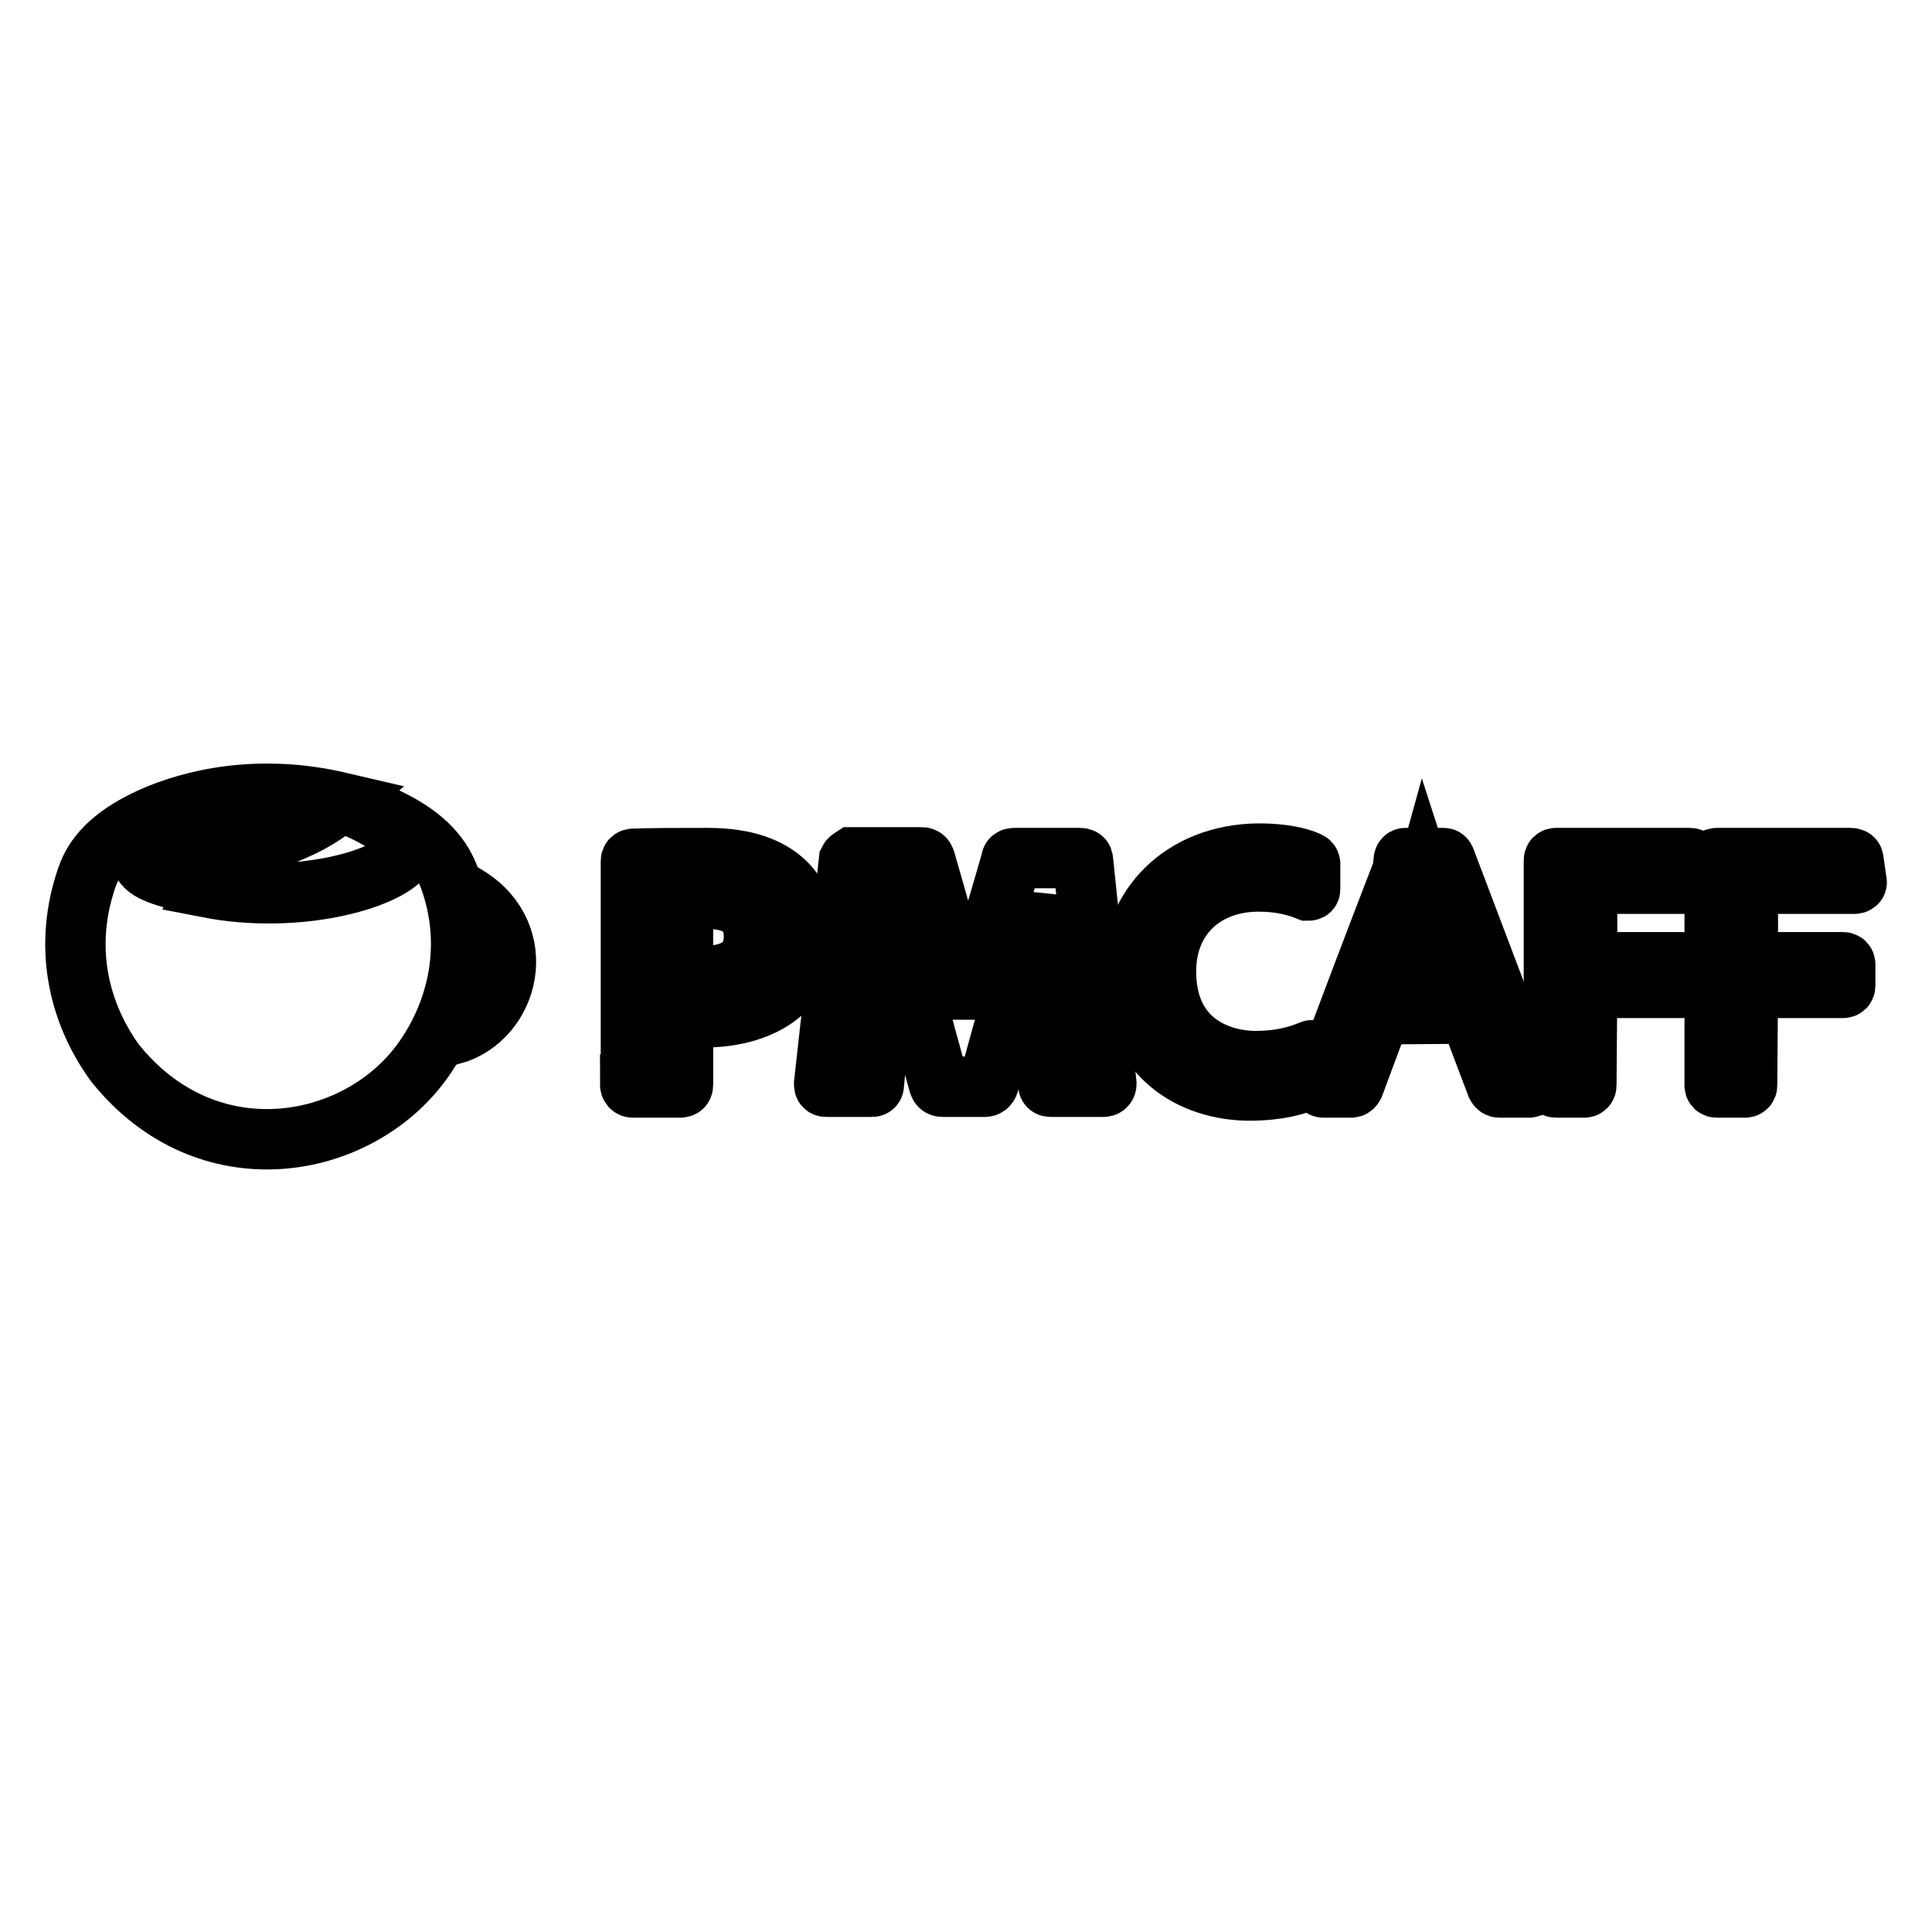
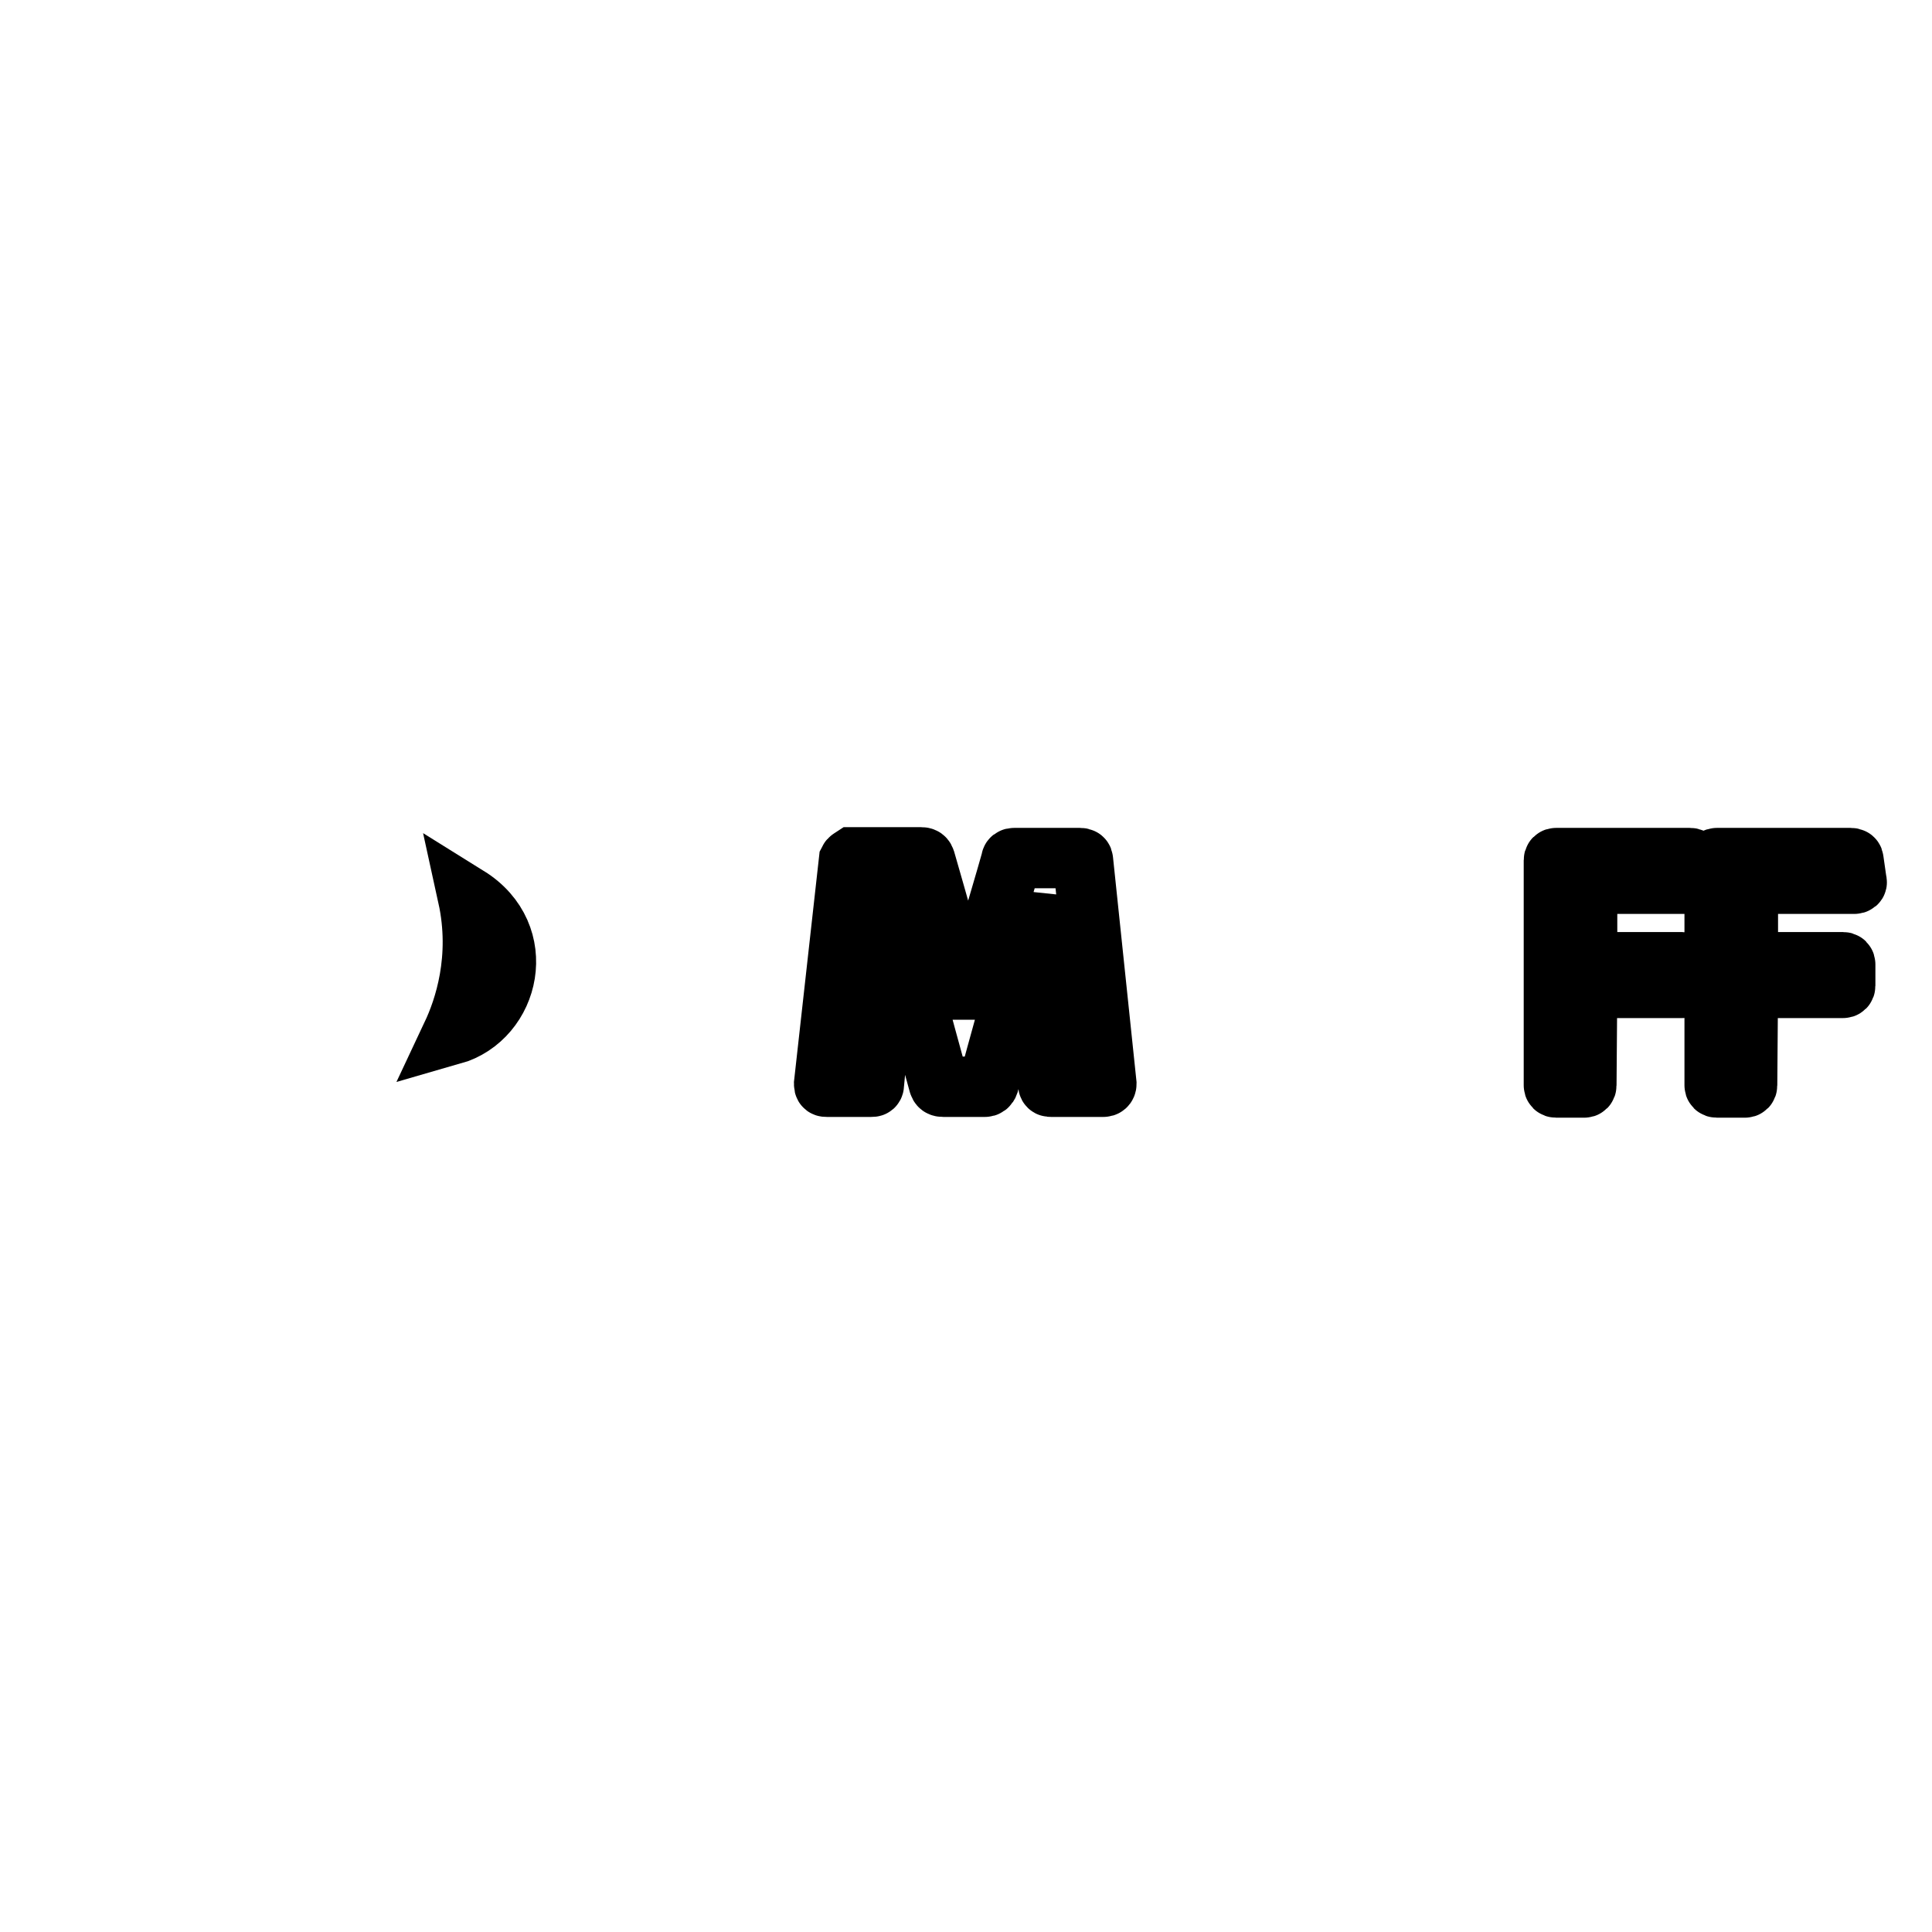
<svg xmlns="http://www.w3.org/2000/svg" version="1.1" x="0px" y="0px" viewBox="0 0 256 256" enable-background="new 0 0 256 256" xml:space="preserve">
  <g>
    <g>
-       <path stroke-width="8" fill-opacity="0" stroke="#000000" d="M59.5,116.2c-1.2-3.2-3.8-5.7-8.2-7.8c-1.6-0.7-3.3-1.3-5.4-1.9c4.9,1.9,9.2,4.8,7.6,6.9c-2.4,3.2-14.2,6.5-26,4.2c3.5-6.8,10.7-5.4,17.5-11.3c-10.7-2.5-19.6-0.4-25.1,2.1c-4.1,1.9-7.2,4.3-8.4,7.9c-3.1,9-1.2,17.7,3.7,24.5c12.2,15.3,32.1,11.7,40.7-0.1C60.5,134.4,62.9,125.4,59.5,116.2z M23.2,116.5c-3.3-0.9-4.9-1.8-4.3-3.5c1-2.7,11-5.9,19.8-5C37.8,109.7,28.9,110.3,23.2,116.5z" />
      <path stroke-width="8" fill-opacity="0" stroke="#000000" d="M62,118.8c1.8,8.2-0.5,14.9-2.1,18.3C67.6,134.9,70.2,123.9,62,118.8z" />
-       <path stroke-width="8" fill-opacity="0" stroke="#000000" d="M83.5,143.7c0,0.2,0.1,0.4,0.4,0.4h6.2c0.3,0,0.4-0.1,0.4-0.4v-8.9h2.8c7.1,0,13.6-3.3,13.5-10.8c0-5.2-3.1-10.3-13-10.3c-3.8,0-7.8,0-9.9,0.1c-0.2,0-0.3,0.1-0.3,0.3V143.7L83.5,143.7z M90.5,119.2c0.4,0,1.5-0.1,3.3-0.1c4.2,0,6.1,1.9,6.1,5c0,3.8-2.9,5.2-6.4,5.2c-2,0-2.7,0-3,0V119.2L90.5,119.2z" />
      <path stroke-width="8" fill-opacity="0" stroke="#000000" d="M112.5,114l-3.3,29.6c0,0.4,0.1,0.4,0.4,0.4h5.8c0.3,0,0.4,0,0.4-0.4c0.8-8.2,1.8-19.4,1.9-25h0.1c1.3,5.8,4.6,17.7,6.6,25c0.1,0.3,0.2,0.4,0.6,0.4h5.5c0.2,0,0.4-0.1,0.5-0.4c2.7-10,5.7-20.2,6.7-24.9h0c0,3,0.5,13.3,1.2,25c0,0.3,0.2,0.3,0.4,0.3h6.9c0.2,0,0.4-0.1,0.4-0.4l-3.1-29.6c0-0.2-0.1-0.3-0.4-0.3h-8.7c-0.3,0-0.4,0.1-0.4,0.3c-1.4,5-5,16.8-5.8,20.2h0c-0.9-3.8-4.3-15.7-5.6-20.2c-0.1-0.3-0.2-0.4-0.6-0.4h-9C112.7,113.8,112.6,113.8,112.5,114z" />
-       <path stroke-width="8" fill-opacity="0" stroke="#000000" d="M150,128.9c0,11.2,8.1,15.6,15.6,15.6c3.6,0,6.4-0.7,8.1-1.6c0.2-0.1,0.3-0.2,0.3-0.5v-3c0-0.2-0.1-0.3-0.3-0.2c-1.8,0.8-4.3,1.4-7.3,1.4c-4.8,0-11.9-2.5-11.9-11.9c0-7.1,5-11.9,12.3-11.9c2.9,0,5,0.6,6.5,1.2c0.2,0,0.3,0,0.3-0.2v-3.2c0-0.2,0-0.3-0.2-0.4c-1.2-0.6-3.6-1.1-6.6-1.1C156.5,113.2,150,120.3,150,128.9z" />
-       <path stroke-width="8" fill-opacity="0" stroke="#000000" d="M194.7,134.3l3.6,9.5c0.1,0.2,0.2,0.3,0.4,0.3h3.9c0.2,0,0.3-0.1,0.2-0.4l-11.3-29.8c-0.1-0.2-0.1-0.2-0.3-0.2l-5,0c-0.1,0-0.2,0.1-0.2,0.3c-0.1,1.3-0.2,1.7-0.4,2c-3.1,8-7.8,20.4-10.5,27.7c0,0.2,0,0.4,0.3,0.4h3.6c0.2,0,0.3-0.1,0.4-0.3l3.5-9.4L194.7,134.3L194.7,134.3z M183.9,130.9c1.8-5,4-10.9,4.8-13.8h0c1,3.1,3.9,10.8,5,13.8L183.9,130.9z" />
      <path stroke-width="8" fill-opacity="0" stroke="#000000" d="M210.3,130.9h12.6c0.2,0,0.3-0.1,0.3-0.3v-2.8c0-0.2-0.1-0.3-0.3-0.3h-12.6v-10.4h14.1c0.2,0,0.4-0.1,0.3-0.3l-0.4-2.8c0-0.2-0.1-0.3-0.4-0.3h-17.7c-0.2,0-0.3,0.1-0.3,0.3v29.8c0,0.2,0.1,0.3,0.3,0.3h3.7c0.2,0,0.3-0.1,0.3-0.3L210.3,130.9L210.3,130.9z" />
      <path stroke-width="8" fill-opacity="0" stroke="#000000" d="M231.6,130.9h12.6c0.2,0,0.3-0.1,0.3-0.3v-2.8c0-0.2-0.1-0.3-0.3-0.3h-12.6v-10.4h14.1c0.2,0,0.4-0.1,0.3-0.3l-0.4-2.8c0-0.2-0.1-0.3-0.4-0.3h-17.7c-0.2,0-0.3,0.1-0.3,0.3v29.8c0,0.2,0.1,0.3,0.3,0.3h3.7c0.2,0,0.3-0.1,0.3-0.3L231.6,130.9L231.6,130.9z" />
    </g>
  </g>
</svg>